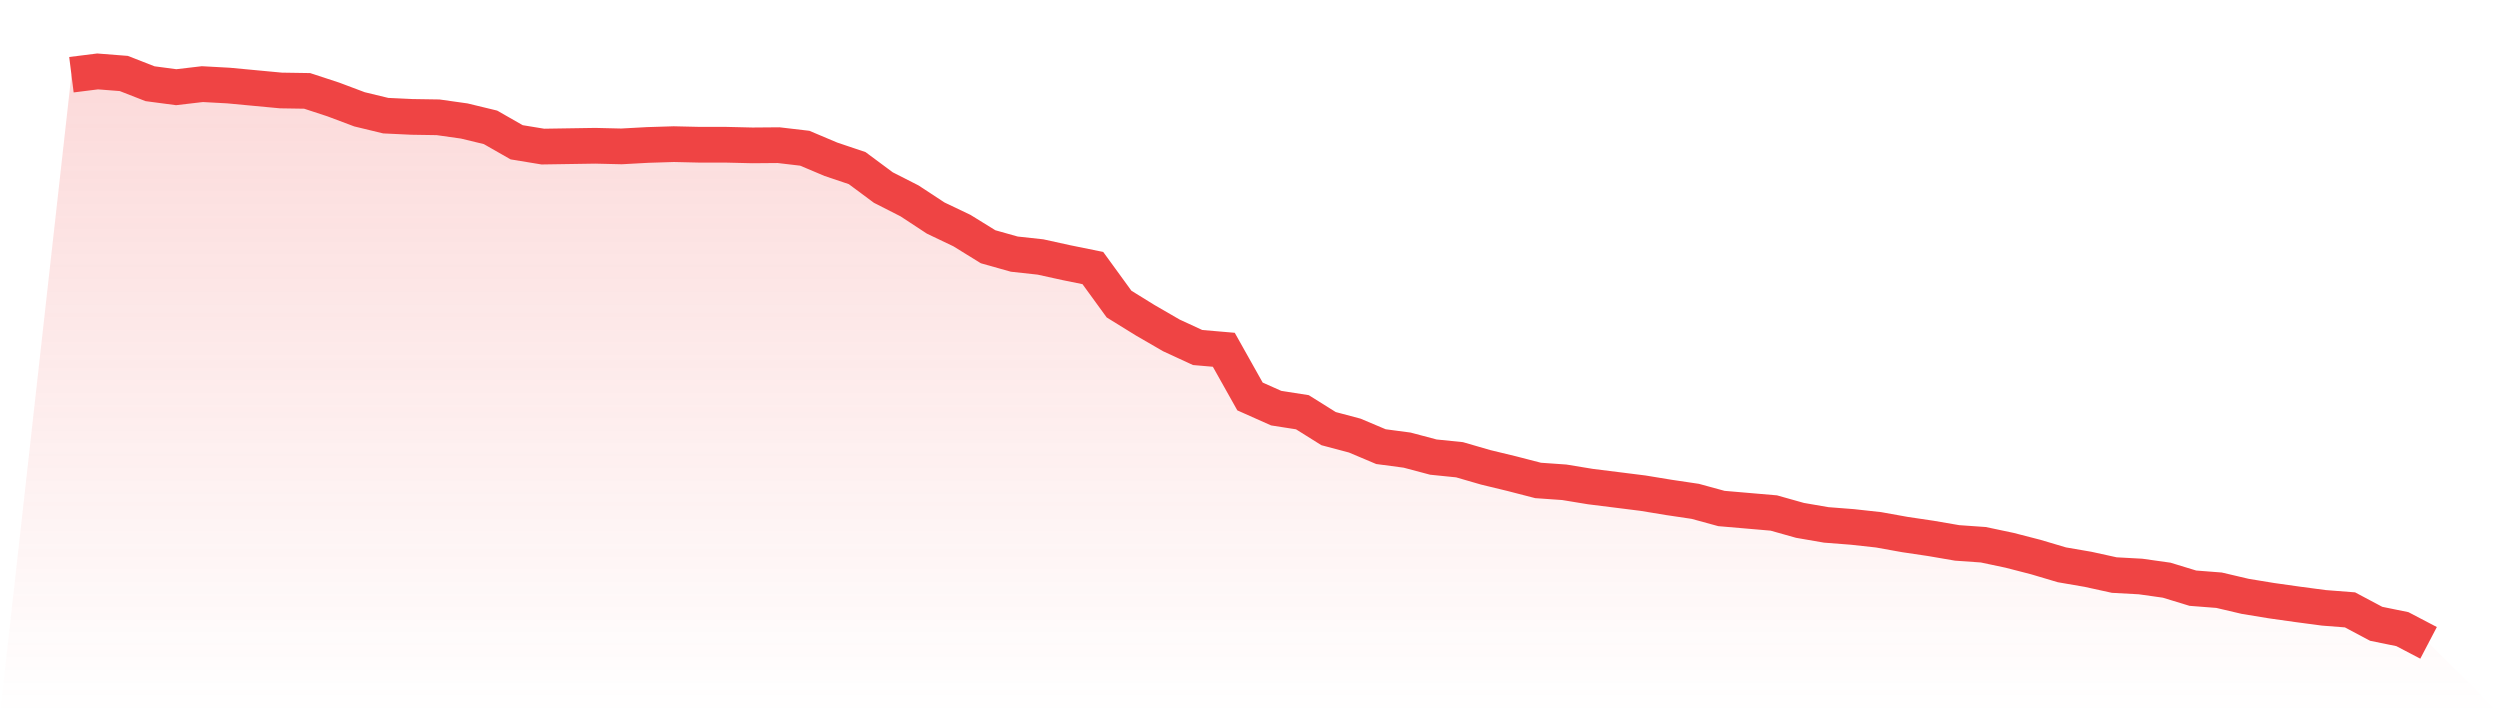
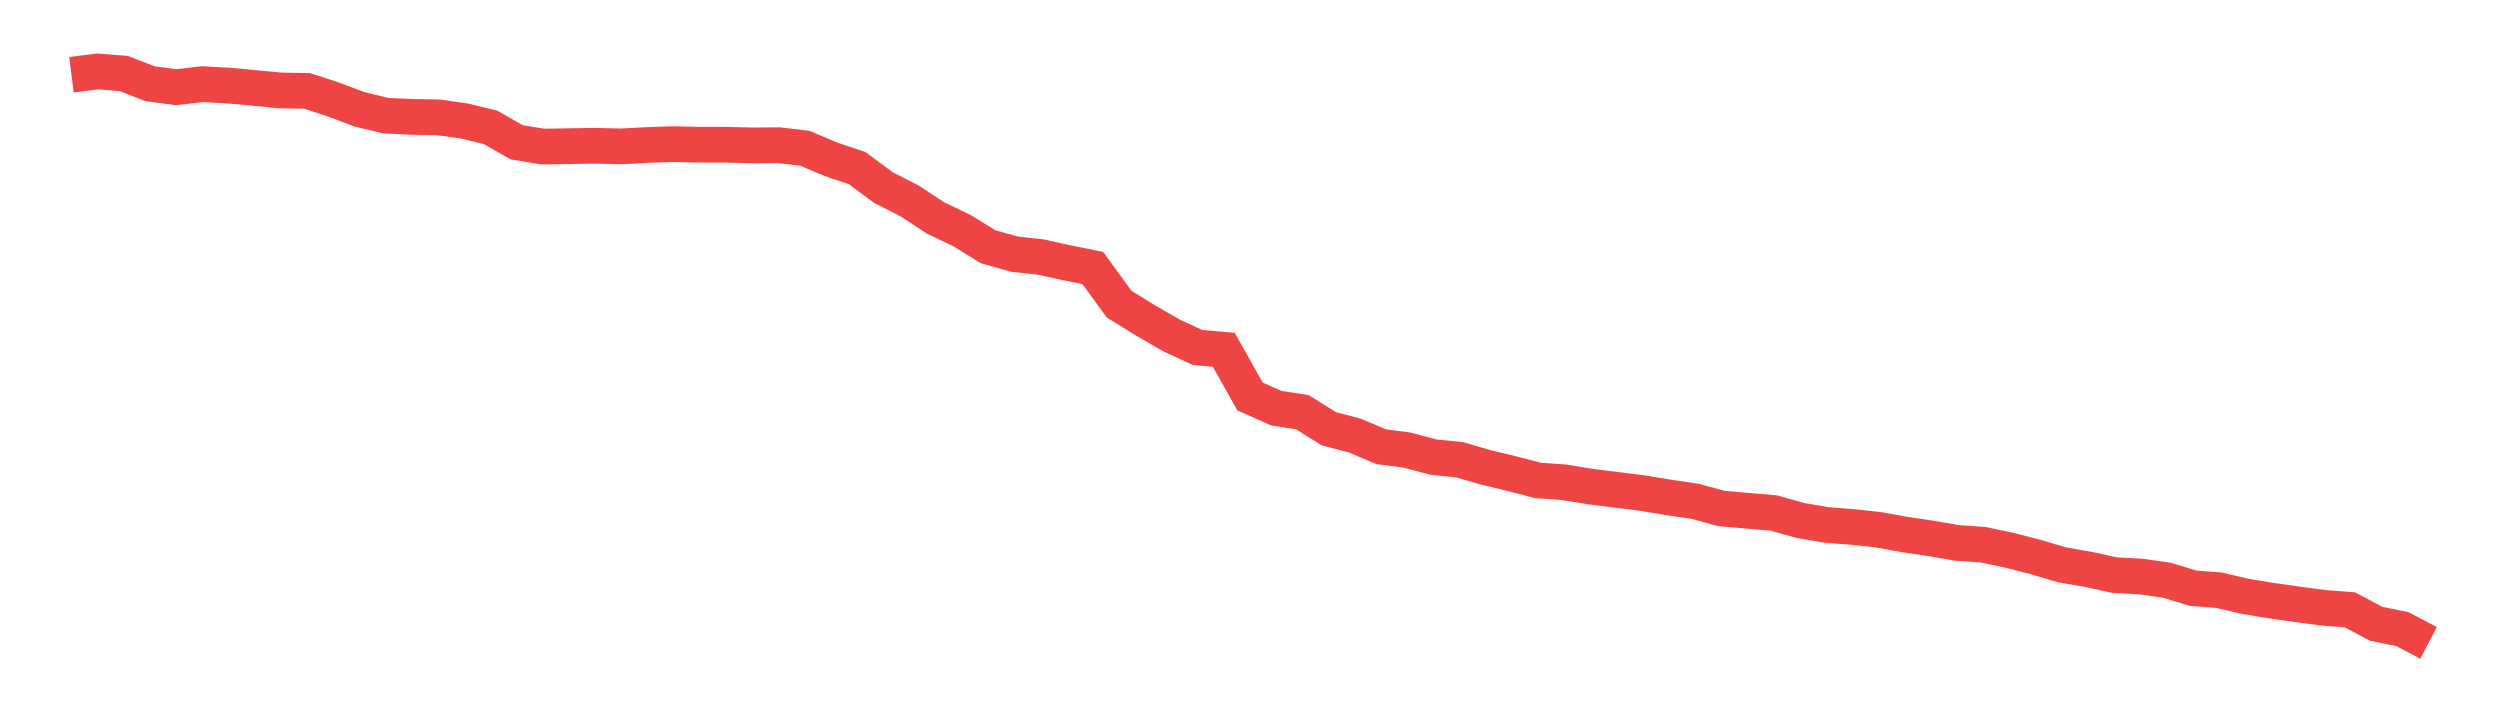
<svg xmlns="http://www.w3.org/2000/svg" viewBox="0 0 140 40">
  <defs>
    <linearGradient id="gradient" x1="0" x2="0" y1="0" y2="1">
      <stop offset="0%" stop-color="#ef4444" stop-opacity="0.2" />
      <stop offset="100%" stop-color="#ef4444" stop-opacity="0" />
    </linearGradient>
  </defs>
-   <path d="M4,4.184 L4,4.184 L5.467,4 L6.933,4.115 L8.4,4.688 L9.867,4.883 L11.333,4.711 L12.8,4.791 L14.267,4.929 L15.733,5.067 L17.2,5.09 L18.667,5.571 L20.133,6.122 L21.6,6.477 L23.067,6.546 L24.533,6.569 L26,6.776 L27.467,7.131 L28.933,7.968 L30.4,8.209 L31.867,8.186 L33.333,8.163 L34.8,8.198 L36.267,8.118 L37.733,8.072 L39.2,8.106 L40.667,8.106 L42.133,8.141 L43.6,8.129 L45.067,8.301 L46.533,8.92 L48,9.414 L49.467,10.503 L50.933,11.249 L52.4,12.212 L53.867,12.912 L55.333,13.818 L56.8,14.231 L58.267,14.391 L59.733,14.713 L61.2,15.011 L62.667,17.029 L64.133,17.935 L65.6,18.784 L67.067,19.461 L68.533,19.587 L70,22.202 L71.467,22.856 L72.933,23.085 L74.4,24.003 L75.867,24.393 L77.333,25.012 L78.8,25.207 L80.267,25.597 L81.733,25.746 L83.2,26.171 L84.667,26.526 L86.133,26.905 L87.6,27.008 L89.067,27.249 L90.533,27.432 L92,27.616 L93.467,27.857 L94.933,28.075 L96.4,28.476 L97.867,28.602 L99.333,28.728 L100.8,29.141 L102.267,29.394 L103.733,29.508 L105.2,29.669 L106.667,29.933 L108.133,30.151 L109.6,30.403 L111.067,30.506 L112.533,30.816 L114,31.194 L115.467,31.63 L116.933,31.882 L118.4,32.204 L119.867,32.284 L121.333,32.49 L122.8,32.938 L124.267,33.052 L125.733,33.396 L127.2,33.637 L128.667,33.844 L130.133,34.039 L131.6,34.153 L133.067,34.933 L134.533,35.232 L136,36 L140,40 L0,40 z" fill="url(#gradient)" />
  <path d="M4,4.184 L4,4.184 L5.467,4 L6.933,4.115 L8.4,4.688 L9.867,4.883 L11.333,4.711 L12.8,4.791 L14.267,4.929 L15.733,5.067 L17.2,5.09 L18.667,5.571 L20.133,6.122 L21.6,6.477 L23.067,6.546 L24.533,6.569 L26,6.776 L27.467,7.131 L28.933,7.968 L30.4,8.209 L31.867,8.186 L33.333,8.163 L34.8,8.198 L36.267,8.118 L37.733,8.072 L39.2,8.106 L40.667,8.106 L42.133,8.141 L43.6,8.129 L45.067,8.301 L46.533,8.92 L48,9.414 L49.467,10.503 L50.933,11.249 L52.4,12.212 L53.867,12.912 L55.333,13.818 L56.8,14.231 L58.267,14.391 L59.733,14.713 L61.2,15.011 L62.667,17.029 L64.133,17.935 L65.6,18.784 L67.067,19.461 L68.533,19.587 L70,22.202 L71.467,22.856 L72.933,23.085 L74.4,24.003 L75.867,24.393 L77.333,25.012 L78.8,25.207 L80.267,25.597 L81.733,25.746 L83.2,26.171 L84.667,26.526 L86.133,26.905 L87.6,27.008 L89.067,27.249 L90.533,27.432 L92,27.616 L93.467,27.857 L94.933,28.075 L96.4,28.476 L97.867,28.602 L99.333,28.728 L100.8,29.141 L102.267,29.394 L103.733,29.508 L105.2,29.669 L106.667,29.933 L108.133,30.151 L109.6,30.403 L111.067,30.506 L112.533,30.816 L114,31.194 L115.467,31.63 L116.933,31.882 L118.4,32.204 L119.867,32.284 L121.333,32.49 L122.8,32.938 L124.267,33.052 L125.733,33.396 L127.2,33.637 L128.667,33.844 L130.133,34.039 L131.6,34.153 L133.067,34.933 L134.533,35.232 L136,36" fill="none" stroke="#ef4444" stroke-width="2" />
</svg>